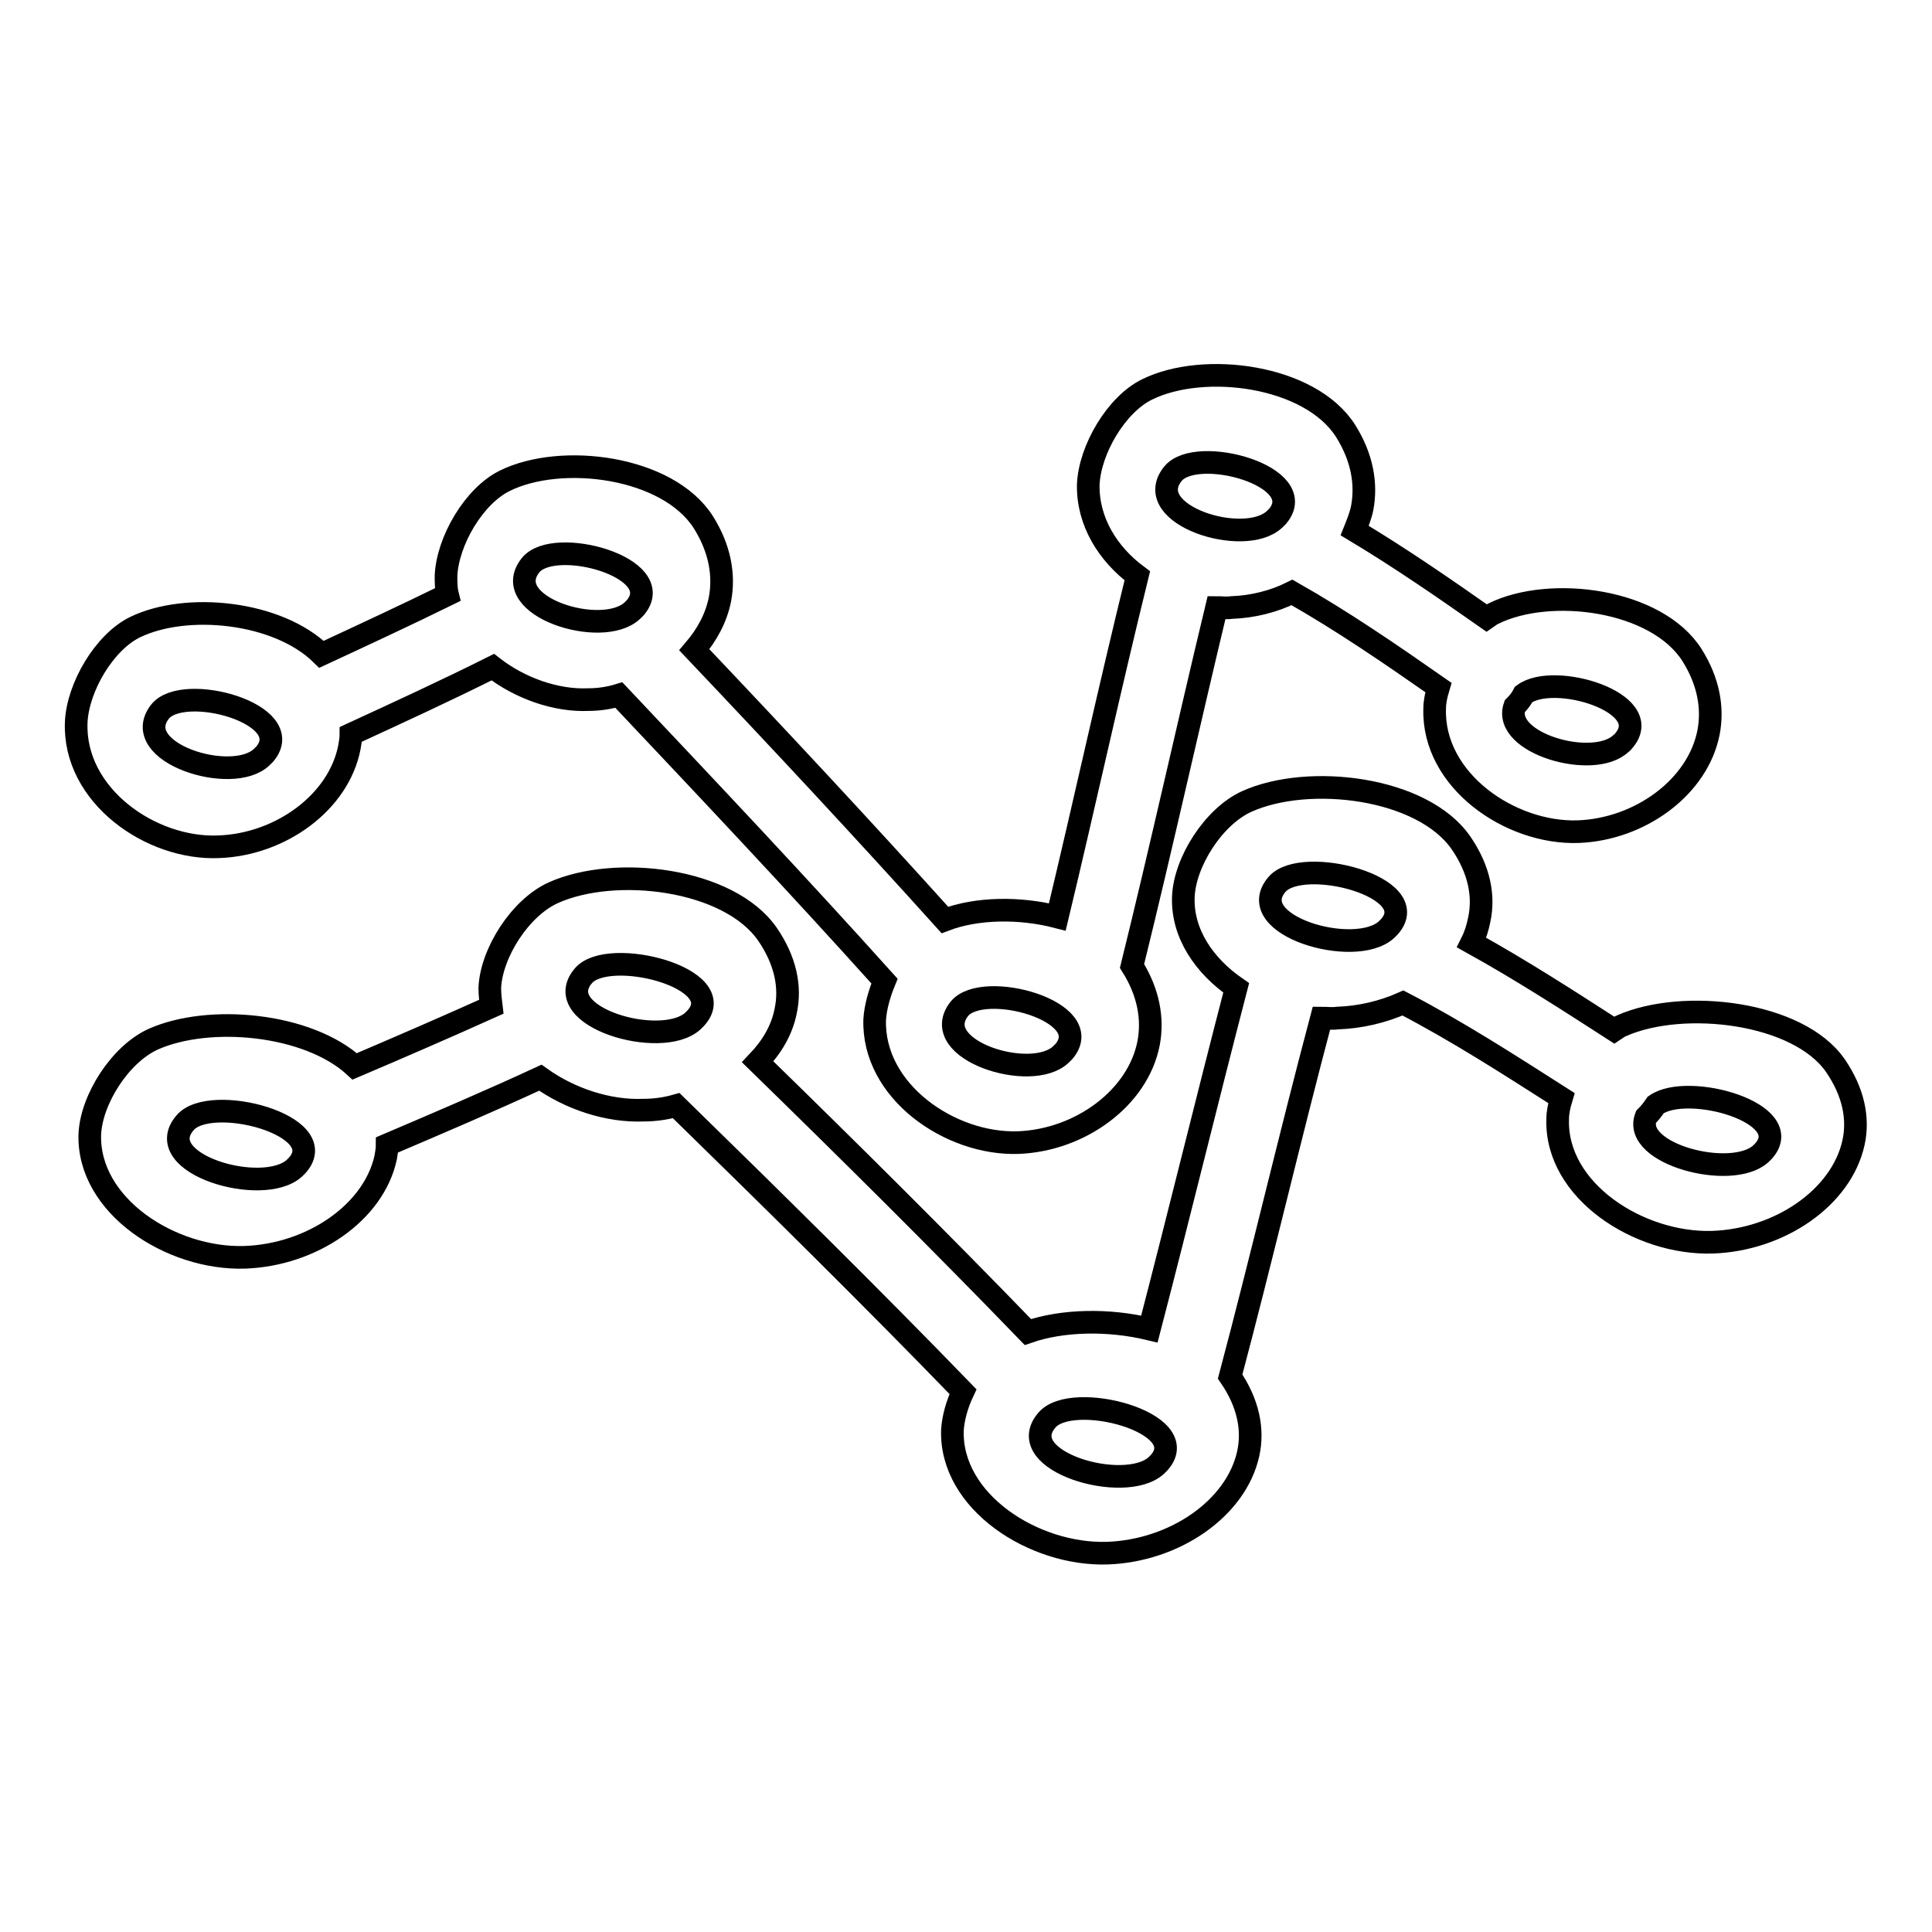
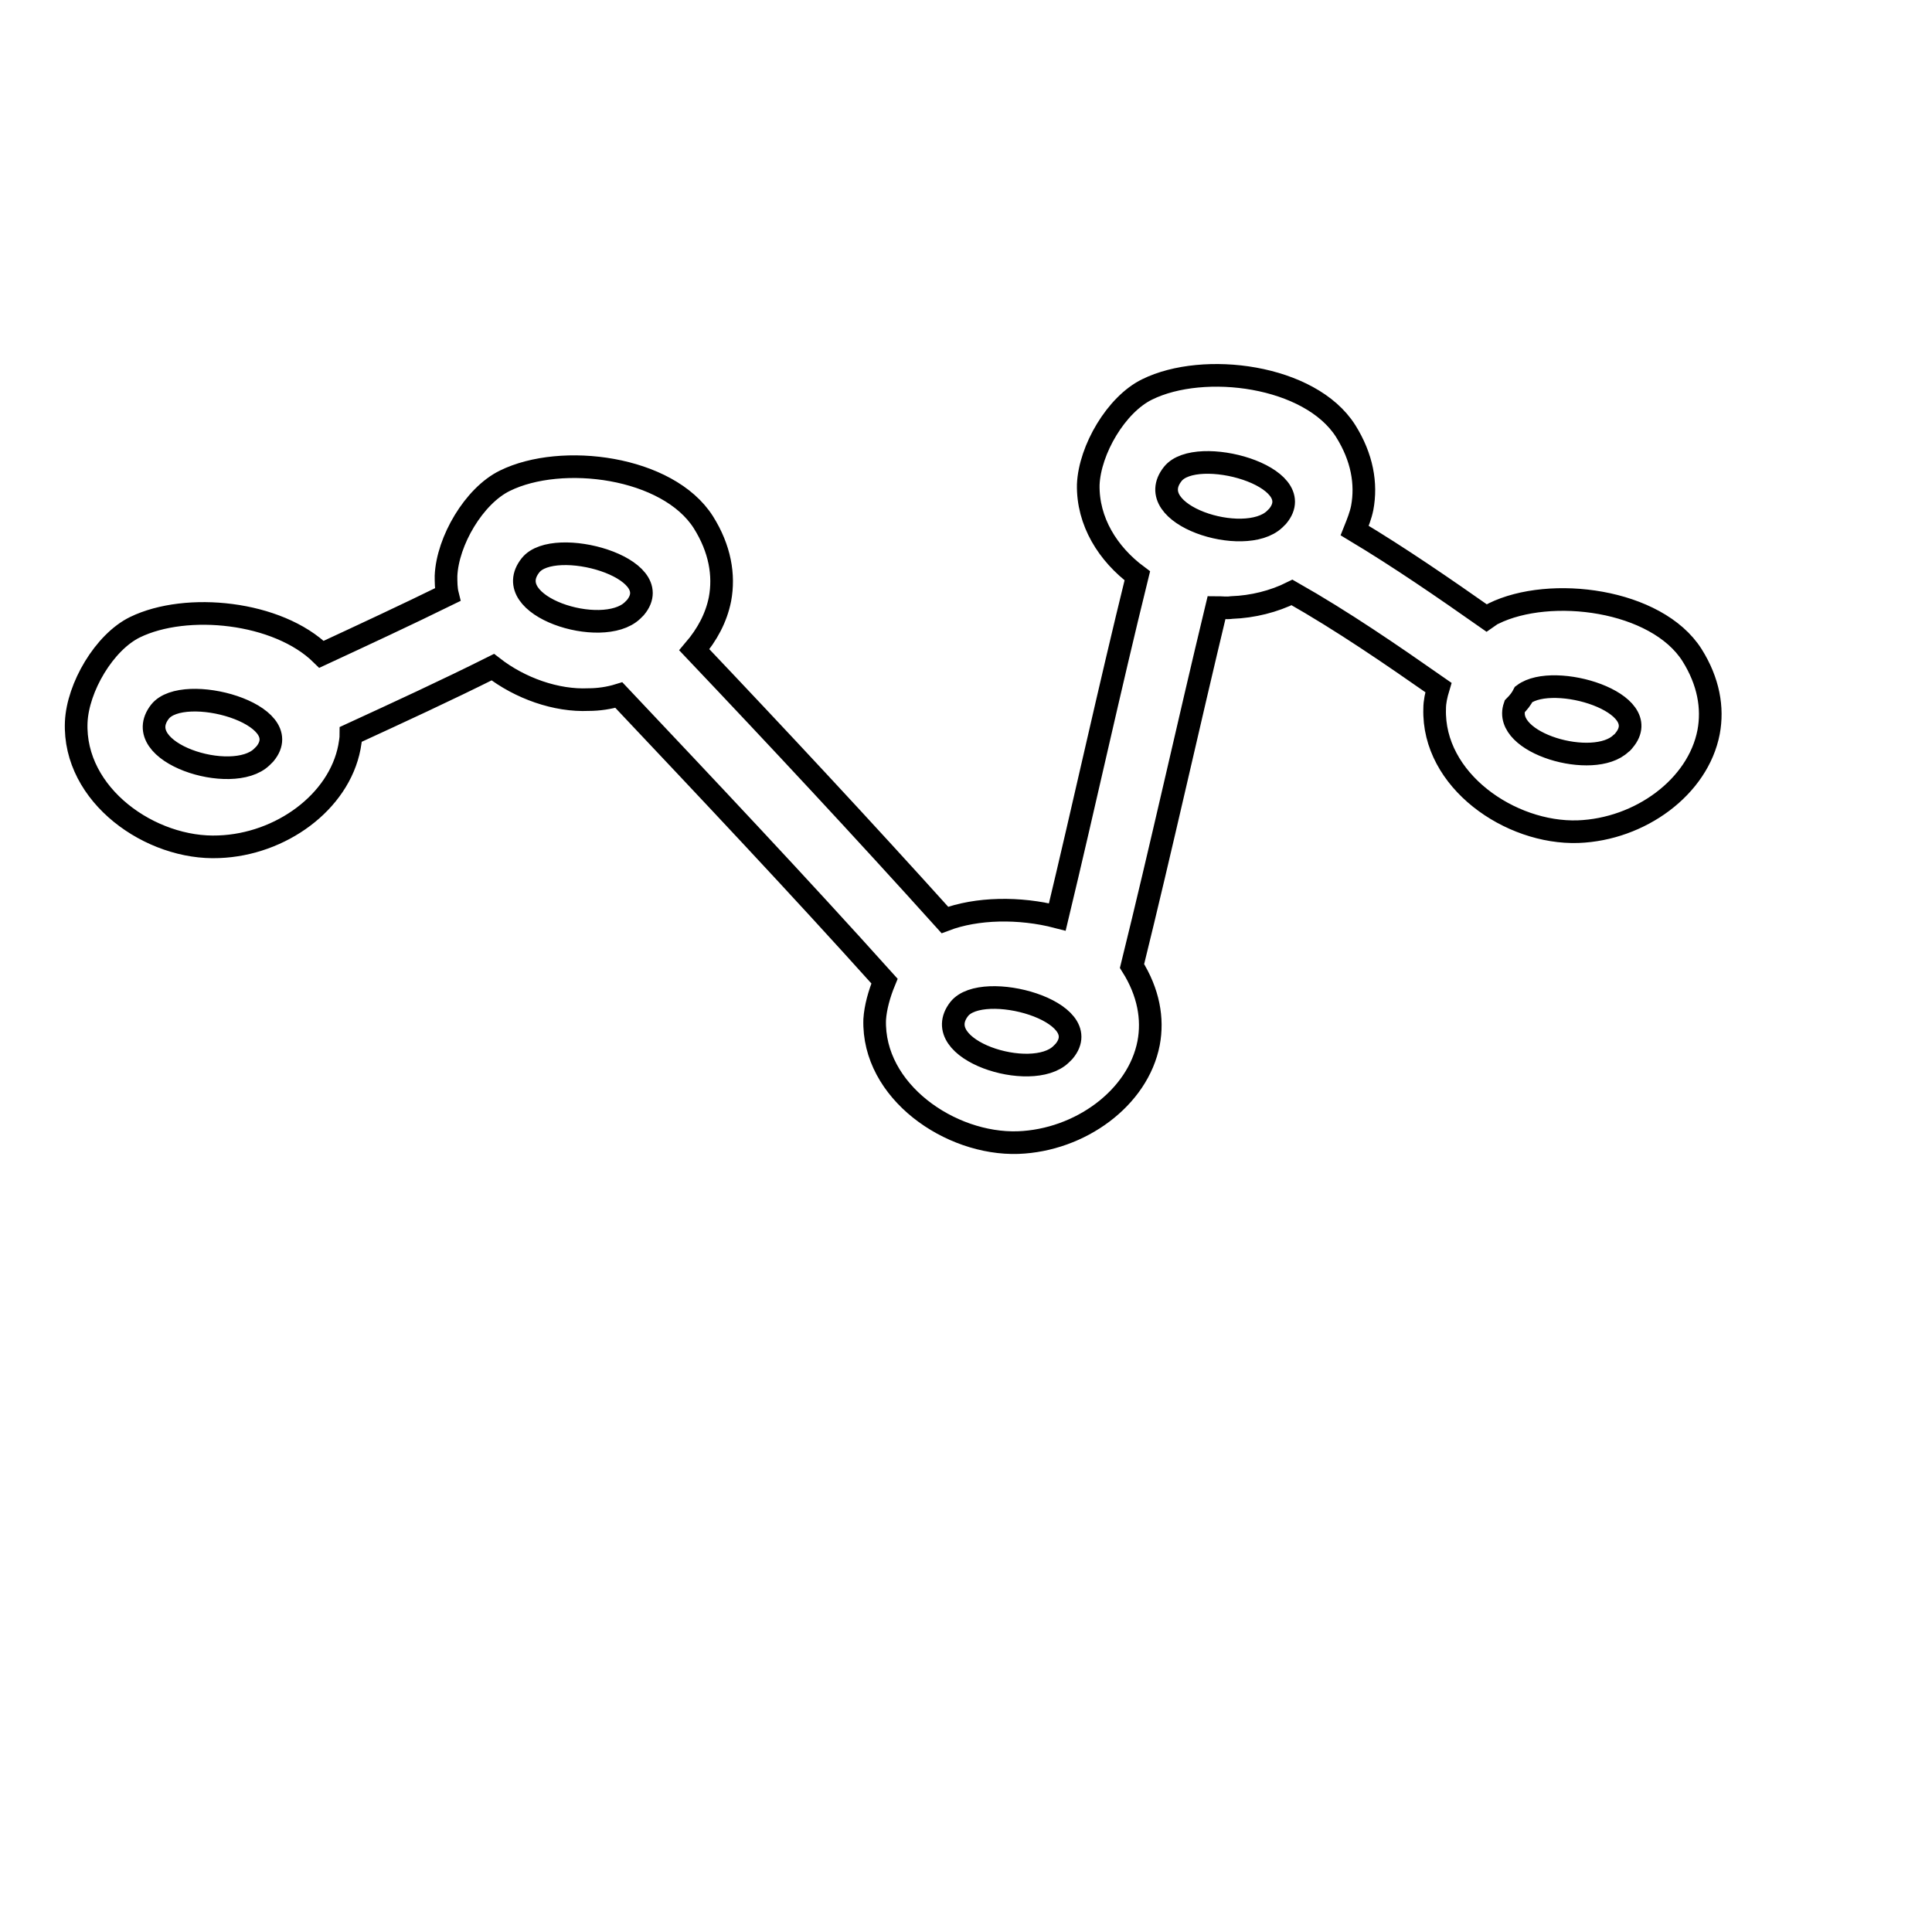
<svg xmlns="http://www.w3.org/2000/svg" version="1.1" x="0px" y="0px" viewBox="0 0 256 256" enable-background="new 0 0 256 256" xml:space="preserve">
  <g>
    <g>
      <g>
        <g>
          <path stroke-width="3" fill-opacity="0" stroke="#000000" d="M29,112.2c8.2-0.3,15.9-5.9,17.3-13.2c0.1-0.6,0.2-1.1,0.2-1.7c6.3-2.9,12.6-5.8,18.8-8.9c3.6,2.8,8.4,4.5,12.7,4.3c1.3,0,2.7-0.2,4-0.6c11.8,12.5,23.7,25.1,35.2,37.9c-0.7,1.7-1.2,3.5-1.3,5.1c-0.3,9.5,10,16.6,19,16.3c8.2-0.3,15.9-5.9,17.3-13.2c0.6-3.2,0-6.7-2.2-10.2c0,0,0,0,0,0c3.9-15.8,7.4-31.7,11.2-47.5c0.7,0,1.3,0.1,2,0c2.8-0.1,5.6-0.8,8-2c6.7,3.8,13.1,8.2,19.4,12.6c-0.3,1-0.5,1.9-0.5,2.8c-0.3,9.5,10,16.6,19,16.3c8.2-0.3,15.9-5.9,17.3-13.2c0.6-3.2,0-6.7-2.2-10.2c-4.7-7.4-18.8-9.2-26.3-5.5c-0.3,0.1-0.6,0.4-0.9,0.6c-5.7-4-11.5-8-17.5-11.6c0.4-1,0.8-2,1-3c0.6-3.2,0-6.7-2.2-10.2c-4.7-7.4-18.8-9.2-26.3-5.5c-4.1,2-7.6,8-7.8,12.6c-0.1,4.9,2.6,9.2,6.5,12.1c-3.7,15-7,30.2-10.6,45.2c-5-1.3-10.7-1.2-14.9,0.4c-10.9-12.1-22-24-33.2-35.8c1.7-2,2.9-4.2,3.4-6.7c0.6-3.2,0-6.7-2.2-10.2c-4.7-7.4-18.8-9.2-26.3-5.5c-4.1,2-7.6,8-7.8,12.6c0,0.8,0,1.7,0.2,2.5c-5.5,2.7-11.1,5.3-16.7,7.9c-5.8-5.7-17.9-6.9-24.7-3.6c-4.1,2-7.6,8-7.8,12.6C9.7,105.4,20,112.6,29,112.2z M200.7,93.6c0.5-0.5,0.9-1,1.2-1.6c4-3,17.5,1.1,13.3,6.1c-0.1,0.1-0.2,0.3-0.4,0.4C211.2,102,199,98.5,200.7,93.6z M155.4,62.8c3.1-3.9,18.3,0.3,13.9,5.6c-0.1,0.1-0.3,0.3-0.4,0.4C164.9,72.6,151.1,68.2,155.4,62.8z M127.1,133.7c3.1-3.9,18.3,0.3,13.9,5.6c-0.1,0.1-0.3,0.3-0.4,0.4C136.7,143.5,122.9,139.1,127.1,133.7z M70.3,74.9c3.1-3.9,18.3,0.3,13.9,5.6c-0.1,0.1-0.3,0.3-0.4,0.4C79.8,84.7,66,80.3,70.3,74.9z M21.2,94.3c3.1-3.9,18.3,0.3,13.9,5.6c-0.1,0.1-0.3,0.3-0.4,0.4C30.8,104.1,17,99.7,21.2,94.3z" />
-           <path stroke-width="3" fill-opacity="0" stroke="#000000" d="M214.9,135.9c-0.3,0.1-0.7,0.4-1,0.6c-6.2-4-12.4-8-18.9-11.6c0.5-1,0.8-2,1-3c0.7-3.2,0-6.7-2.4-10.2c-5.1-7.4-20.2-9.2-28.4-5.5c-4.4,2-8.2,8-8.4,12.6c-0.2,4.9,2.8,9.2,7,12.1c-3.9,15-7.6,30.2-11.5,45.2c-5.4-1.3-11.5-1.2-16.1,0.4c-11.7-12.1-23.7-24-35.8-35.8c1.9-2,3.2-4.2,3.7-6.7c0.7-3.2,0-6.7-2.4-10.2c-5.1-7.4-20.2-9.2-28.4-5.5c-4.4,2-8.2,8-8.4,12.6c0,0.8,0.1,1.7,0.2,2.5c-6,2.7-12,5.3-18.1,7.9c-6.2-5.7-19.3-6.9-26.7-3.6c-4.4,2-8.2,8-8.4,12.6c-0.3,9.5,10.8,16.6,20.5,16.3c8.9-0.3,17.1-5.9,18.7-13.2c0.1-0.6,0.2-1.1,0.2-1.7c6.8-2.9,13.6-5.8,20.3-8.9c3.9,2.8,9,4.5,13.7,4.3c1.4,0,2.9-0.2,4.3-0.6c12.8,12.5,25.6,25.1,38,37.9c-0.8,1.7-1.3,3.5-1.4,5.1c-0.3,9.5,10.8,16.6,20.5,16.3c8.9-0.3,17.1-5.9,18.7-13.2c0.7-3.2,0-6.7-2.4-10.2c0,0,0,0,0,0c4.2-15.8,7.9-31.7,12.1-47.5c0.7,0,1.4,0.1,2.1,0c3-0.1,6-0.8,8.7-2c7.3,3.8,14.1,8.2,21,12.6c-0.3,1-0.5,1.9-0.5,2.8c-0.3,9.5,10.8,16.6,20.5,16.3c8.9-0.3,17.1-5.9,18.7-13.2c0.7-3.2,0-6.7-2.4-10.2C238.3,134.1,223.1,132.3,214.9,135.9z M39.4,154.4c-0.1,0.1-0.3,0.3-0.4,0.4c-4.2,3.8-19.1-0.6-14.5-6C27.8,144.8,44.1,149.1,39.4,154.4z M92.2,134.9c-0.1,0.1-0.3,0.3-0.4,0.4c-4.2,3.8-19.1-0.6-14.5-6C80.6,125.4,97,129.6,92.2,134.9z M153.6,193.8c-0.1,0.1-0.3,0.3-0.4,0.4c-4.2,3.8-19.1-0.6-14.5-6C142,184.2,158.3,188.5,153.6,193.8z M184.1,122.8c-0.1,0.1-0.3,0.3-0.4,0.4c-4.2,3.8-19.1-0.6-14.5-6C172.5,113.3,188.8,117.5,184.1,122.8z M233.7,152.5c-0.1,0.1-0.3,0.3-0.4,0.4c-3.9,3.5-17.1,0-15.2-4.9c0.5-0.5,0.9-1,1.3-1.6C223.7,143.4,238.1,147.5,233.7,152.5z" />
        </g>
      </g>
      <g />
      <g />
      <g />
      <g />
      <g />
      <g />
      <g />
      <g />
      <g />
      <g />
      <g />
      <g />
      <g />
      <g />
      <g />
    </g>
  </g>
</svg>